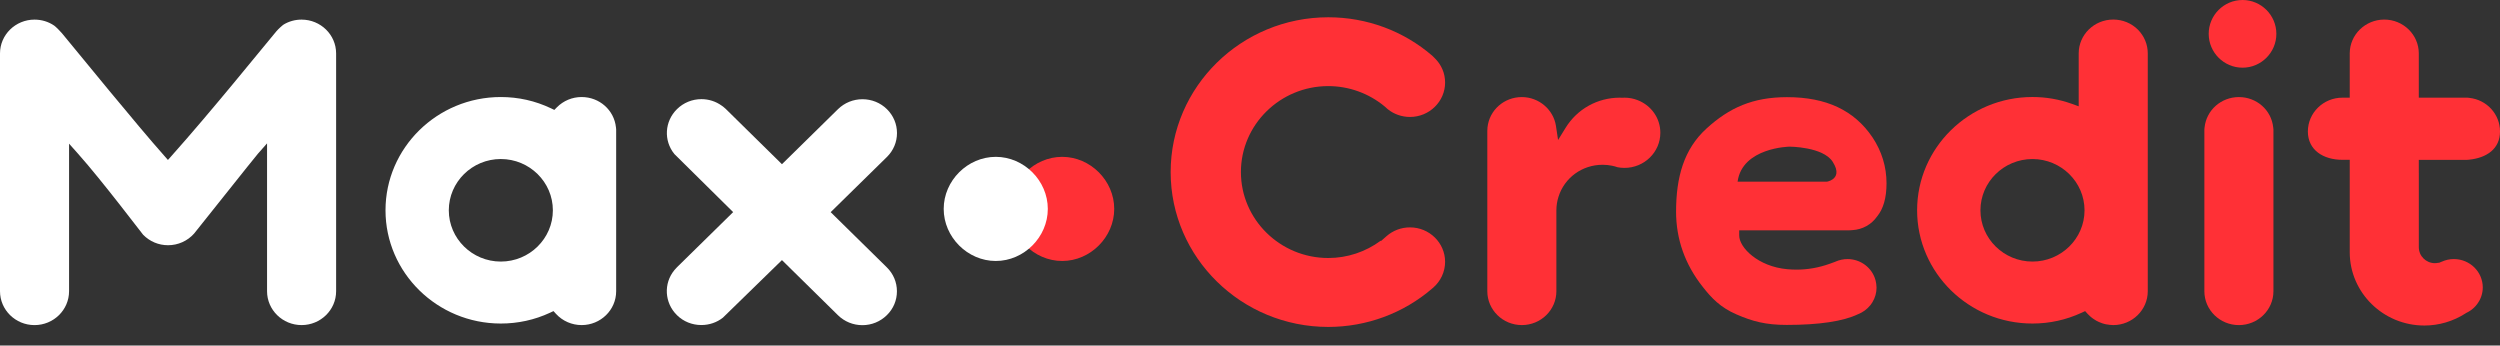
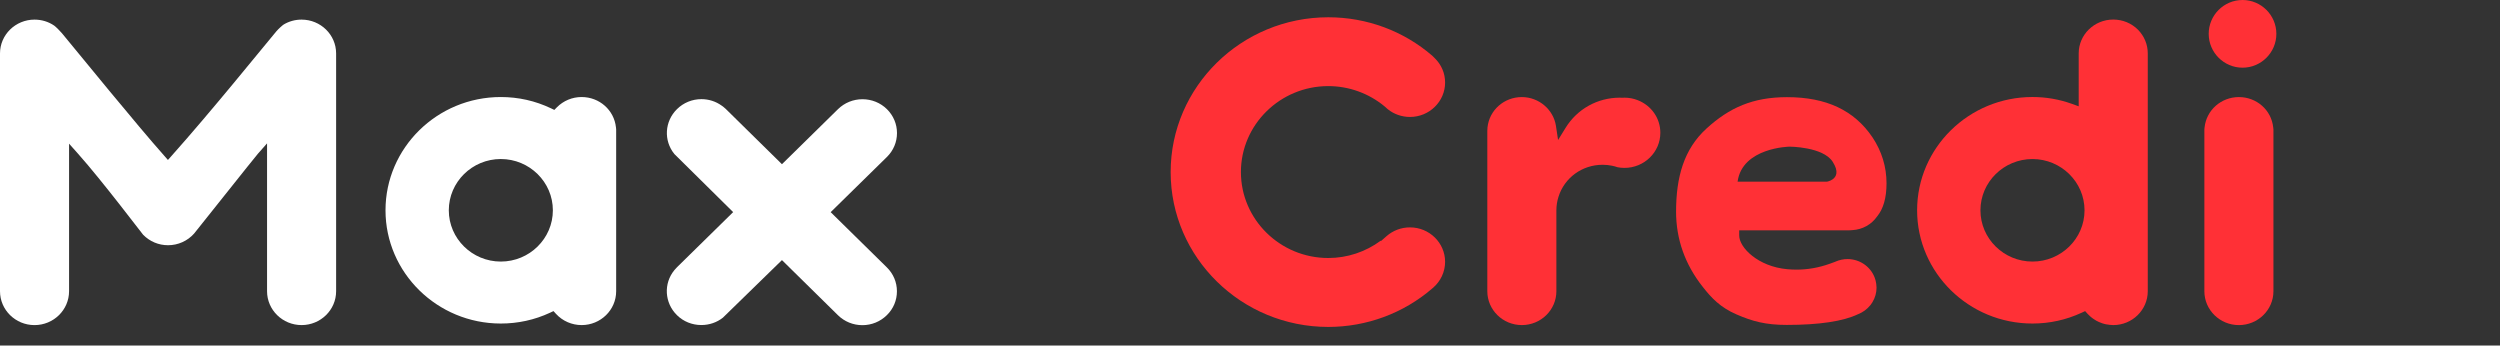
<svg xmlns="http://www.w3.org/2000/svg" width="123" height="17" viewBox="0 0 123 17" fill="none">
  <rect x="0" y="0" width="123" height="17" fill="#333333" stroke="none" />
  <path d="M14.838 15.994C13.902 15.994 13.139 15.248 13.139 14.329V7.054L12.693 7.559C12.552 7.715 9.601 11.435 9.55 11.491C9.227 11.856 8.76 12.065 8.268 12.065C7.801 12.065 7.367 11.881 7.041 11.548C6.968 11.469 5.04 8.912 3.845 7.57L3.398 7.068V14.328C3.398 15.249 2.635 15.995 1.698 15.995C0.762 15.995 0 15.249 0 14.328V2.628C0 1.71 0.762 0.965 1.698 0.965C2.049 0.965 2.385 1.067 2.668 1.261C2.736 1.308 2.944 1.51 3.046 1.633C3.813 2.558 6.749 6.168 8.072 7.653L8.262 7.87L8.455 7.653C10.37 5.509 12.877 2.401 13.595 1.543C13.692 1.427 13.899 1.241 13.96 1.204C14.224 1.047 14.523 0.965 14.837 0.965C15.775 0.965 16.537 1.71 16.537 2.628V14.33C16.537 15.248 15.775 15.994 14.838 15.994Z" fill="white" />
  <path d="M24.64 7.824C23.228 7.824 22.081 8.957 22.081 10.347C22.081 11.737 23.229 12.869 24.64 12.869C26.053 12.869 27.201 11.736 27.201 10.347C27.201 8.957 26.053 7.824 24.64 7.824ZM28.616 15.994C28.138 15.994 27.68 15.796 27.357 15.444L27.231 15.306L27.062 15.386C26.3 15.74 25.485 15.918 24.639 15.918C21.512 15.918 18.967 13.416 18.967 10.347C18.967 7.275 21.512 4.774 24.639 4.774C25.505 4.774 26.335 4.961 27.109 5.329L27.273 5.408L27.4 5.278C27.724 4.954 28.156 4.774 28.616 4.774C29.489 4.774 30.215 5.414 30.305 6.266L30.315 6.363V14.33C30.315 15.248 29.553 15.994 28.616 15.994Z" fill="white" />
  <path d="M42.43 15.998C41.975 15.998 41.548 15.823 41.227 15.508L38.472 12.797L35.568 15.628C35.271 15.865 34.893 15.992 34.507 15.992C34.053 15.992 33.624 15.82 33.305 15.505C32.692 14.9 32.638 13.947 33.181 13.288C33.237 13.227 33.277 13.183 33.307 13.149L33.305 13.151L36.071 10.436L33.18 7.579C32.642 6.919 32.696 5.97 33.309 5.368C33.63 5.053 34.055 4.878 34.511 4.878C34.872 4.878 35.218 4.989 35.508 5.198L35.516 5.203C35.535 5.215 35.556 5.23 35.576 5.246L35.703 5.355L38.472 8.079L41.23 5.37C41.553 5.056 41.979 4.882 42.433 4.882C42.888 4.882 43.316 5.056 43.636 5.37C43.956 5.686 44.132 6.102 44.132 6.547C44.132 6.99 43.956 7.409 43.636 7.723L40.869 10.438L43.633 13.155C43.953 13.47 44.129 13.887 44.129 14.332C44.129 14.777 43.953 15.194 43.633 15.506C43.311 15.823 42.884 15.998 42.43 15.998Z" fill="white" />
-   <path d="M52.26 12.84C50.871 12.84 49.699 11.666 49.699 10.278C49.699 8.888 50.871 7.717 52.26 7.717C53.647 7.717 54.82 8.888 54.82 10.278C54.82 11.666 53.647 12.84 52.26 12.84Z" fill="#FF3036" />
-   <path d="M48.993 12.84C47.604 12.84 46.43 11.666 46.43 10.278C46.43 8.888 47.604 7.717 48.993 7.717C50.38 7.717 51.552 8.888 51.552 10.278C51.552 11.666 50.38 12.84 48.993 12.84Z" fill="white" />
  <path d="M110.333 3.33C109.415 3.33 108.668 2.582 108.668 1.665C108.668 0.747 109.415 0 110.333 0C111.251 0 111.997 0.747 111.997 1.665C111.997 2.582 111.251 3.33 110.333 3.33Z" fill="#FF3036" />
  <path d="M99.998 7.825C98.586 7.825 97.438 8.957 97.438 10.347C97.438 11.739 98.586 12.869 99.998 12.869C101.409 12.869 102.559 11.738 102.559 10.347C102.559 8.957 101.408 7.825 99.998 7.825ZM103.971 15.994C103.918 15.994 103.859 15.991 103.793 15.982L103.747 15.974H103.741C103.699 15.97 103.656 15.965 103.618 15.956L103.556 15.942C103.519 15.932 103.481 15.924 103.445 15.911L103.421 15.901L103.407 15.897C103.364 15.882 103.321 15.867 103.28 15.847L103.25 15.834C103.21 15.815 103.167 15.794 103.126 15.772L103.104 15.757C103.065 15.735 103.025 15.709 102.983 15.68L102.978 15.675L102.965 15.666C102.939 15.649 102.913 15.627 102.884 15.605L102.834 15.561C102.793 15.525 102.754 15.488 102.715 15.446L102.588 15.306L102.419 15.385C101.656 15.739 100.841 15.918 99.996 15.918C96.867 15.918 94.322 13.416 94.322 10.346C94.322 7.274 96.867 4.773 99.996 4.773C100.66 4.773 101.312 4.885 101.93 5.107L102.272 5.23V2.625C102.272 1.708 103.034 0.962 103.972 0.962C104.432 0.962 104.864 1.139 105.187 1.46C105.498 1.774 105.67 2.188 105.67 2.625V14.327C105.67 15.248 104.909 15.994 103.971 15.994Z" fill="#FF3036" />
  <path d="M110.154 15.995C109.217 15.995 108.455 15.249 108.455 14.33V6.36L108.465 6.268C108.556 5.416 109.282 4.776 110.154 4.776C111.027 4.776 111.754 5.416 111.842 6.268L111.853 6.363V14.33C111.853 15.249 111.09 15.995 110.154 15.995Z" fill="#FF3036" />
  <path d="M65.351 16.085C61.075 16.085 57.596 12.667 57.596 8.467C57.596 4.267 61.075 0.85 65.351 0.85C67.245 0.85 69.057 1.522 70.474 2.747L70.591 2.864C70.919 3.183 71.099 3.606 71.099 4.061C71.099 4.995 70.323 5.754 69.371 5.754C68.973 5.754 68.586 5.621 68.279 5.373L68.262 5.359C68.217 5.318 68.172 5.278 68.127 5.239C67.351 4.593 66.366 4.236 65.351 4.236C62.983 4.236 61.053 6.134 61.053 8.465C61.053 10.797 62.983 12.694 65.351 12.694C66.286 12.694 67.189 12.392 67.933 11.841L67.941 11.862L68.223 11.614C68.541 11.338 68.948 11.187 69.371 11.187C70.323 11.187 71.098 11.945 71.099 12.879C71.099 13.374 70.88 13.843 70.496 14.168L70.471 14.188L70.465 14.194C69.05 15.414 67.233 16.085 65.351 16.085Z" fill="#FF3036" />
  <path d="M74.875 15.994C73.939 15.994 73.176 15.248 73.176 14.328V6.441C73.176 6.386 73.179 6.326 73.185 6.268C73.276 5.416 74.002 4.776 74.875 4.776C75.709 4.776 76.43 5.388 76.553 6.196L76.657 6.888L77.025 6.293C77.598 5.361 78.597 4.805 79.7 4.805C79.718 4.805 79.734 4.808 79.75 4.808C79.767 4.81 79.787 4.81 79.804 4.81H79.822C79.84 4.81 79.858 4.81 79.875 4.808C79.893 4.808 79.908 4.805 79.926 4.805C80.145 4.805 80.362 4.845 80.57 4.926C81.25 5.191 81.689 5.82 81.689 6.532C81.689 7.487 80.897 8.26 79.926 8.26C79.809 8.26 79.696 8.251 79.587 8.229C79.503 8.2 79.406 8.171 79.302 8.152C79.158 8.123 79.004 8.107 78.848 8.107C77.844 8.107 76.969 8.743 76.675 9.69C76.609 9.902 76.574 10.126 76.574 10.347V14.329C76.573 15.248 75.812 15.994 74.875 15.994Z" fill="#FF3036" />
-   <path d="M119.279 16.016C117.254 16.016 115.607 14.397 115.607 12.411V7.863H115.247C114.311 7.863 113.547 7.386 113.547 6.469C113.547 5.551 114.311 4.805 115.247 4.805H115.607V2.627C115.607 1.71 116.369 0.963 117.307 0.963C118.242 0.963 119.005 1.71 119.005 2.627V4.805H121.399L121.48 4.814C122.346 4.903 123 5.615 123 6.469C123 7.325 122.346 7.766 121.48 7.857L121.388 7.864H119.005V8.537H119.006V12.165C119.006 12.596 119.361 12.948 119.797 12.948C119.858 12.948 119.919 12.941 119.979 12.925L119.988 12.934L120.139 12.873C120.328 12.789 120.526 12.746 120.73 12.746C121.514 12.746 122.152 13.371 122.152 14.142C122.152 14.436 122.057 14.721 121.874 14.964C121.789 15.079 121.685 15.179 121.566 15.264C121.493 15.316 121.418 15.359 121.344 15.394L121.328 15.4L121.312 15.414C120.708 15.804 120.004 16.016 119.279 16.016Z" fill="#FF3036" />
  <path d="M89.884 8.939H85.489C85.719 7.253 88.047 7.215 88.047 7.215C88.047 7.215 89.687 7.219 90.165 7.954C90.484 8.449 90.342 8.698 90.165 8.823C90.033 8.916 89.884 8.939 89.884 8.939ZM92.125 6.755C91.228 5.427 89.853 4.78 87.923 4.78C86.237 4.78 85.084 5.299 83.962 6.322C82.847 7.336 82.463 8.714 82.463 10.416C82.463 11.768 82.903 13.01 83.772 14.109C84.207 14.667 84.644 15.125 85.429 15.466C86.222 15.812 86.874 15.986 87.901 15.986C89.503 15.986 90.685 15.809 91.414 15.459L91.431 15.453C91.656 15.362 91.858 15.216 92.016 15.021L92.027 15.007L92.041 14.991C92.073 14.95 92.097 14.913 92.117 14.879L92.12 14.873L92.128 14.86C92.258 14.646 92.326 14.399 92.326 14.152C92.326 14.115 92.323 14.078 92.316 14.028L92.314 14.014V13.999L92.315 13.995C92.313 13.968 92.308 13.942 92.302 13.916C92.296 13.88 92.29 13.846 92.282 13.813L92.27 13.769C92.101 13.166 91.537 12.746 90.898 12.746C90.697 12.746 90.503 12.789 90.32 12.866L90.298 12.877L90.265 12.889L90.021 12.978C89.479 13.17 88.945 13.266 88.385 13.266C88.24 13.266 88.091 13.258 87.943 13.246C86.493 13.118 85.569 12.178 85.569 11.587V11.332H90.951C91.012 11.332 91.074 11.33 91.141 11.321L91.152 11.321C91.638 11.29 92.073 11.047 92.347 10.658L92.353 10.649L92.359 10.642C92.662 10.273 92.817 9.729 92.817 9.022C92.817 8.207 92.584 7.445 92.125 6.755Z" fill="#FF3036" />
</svg>